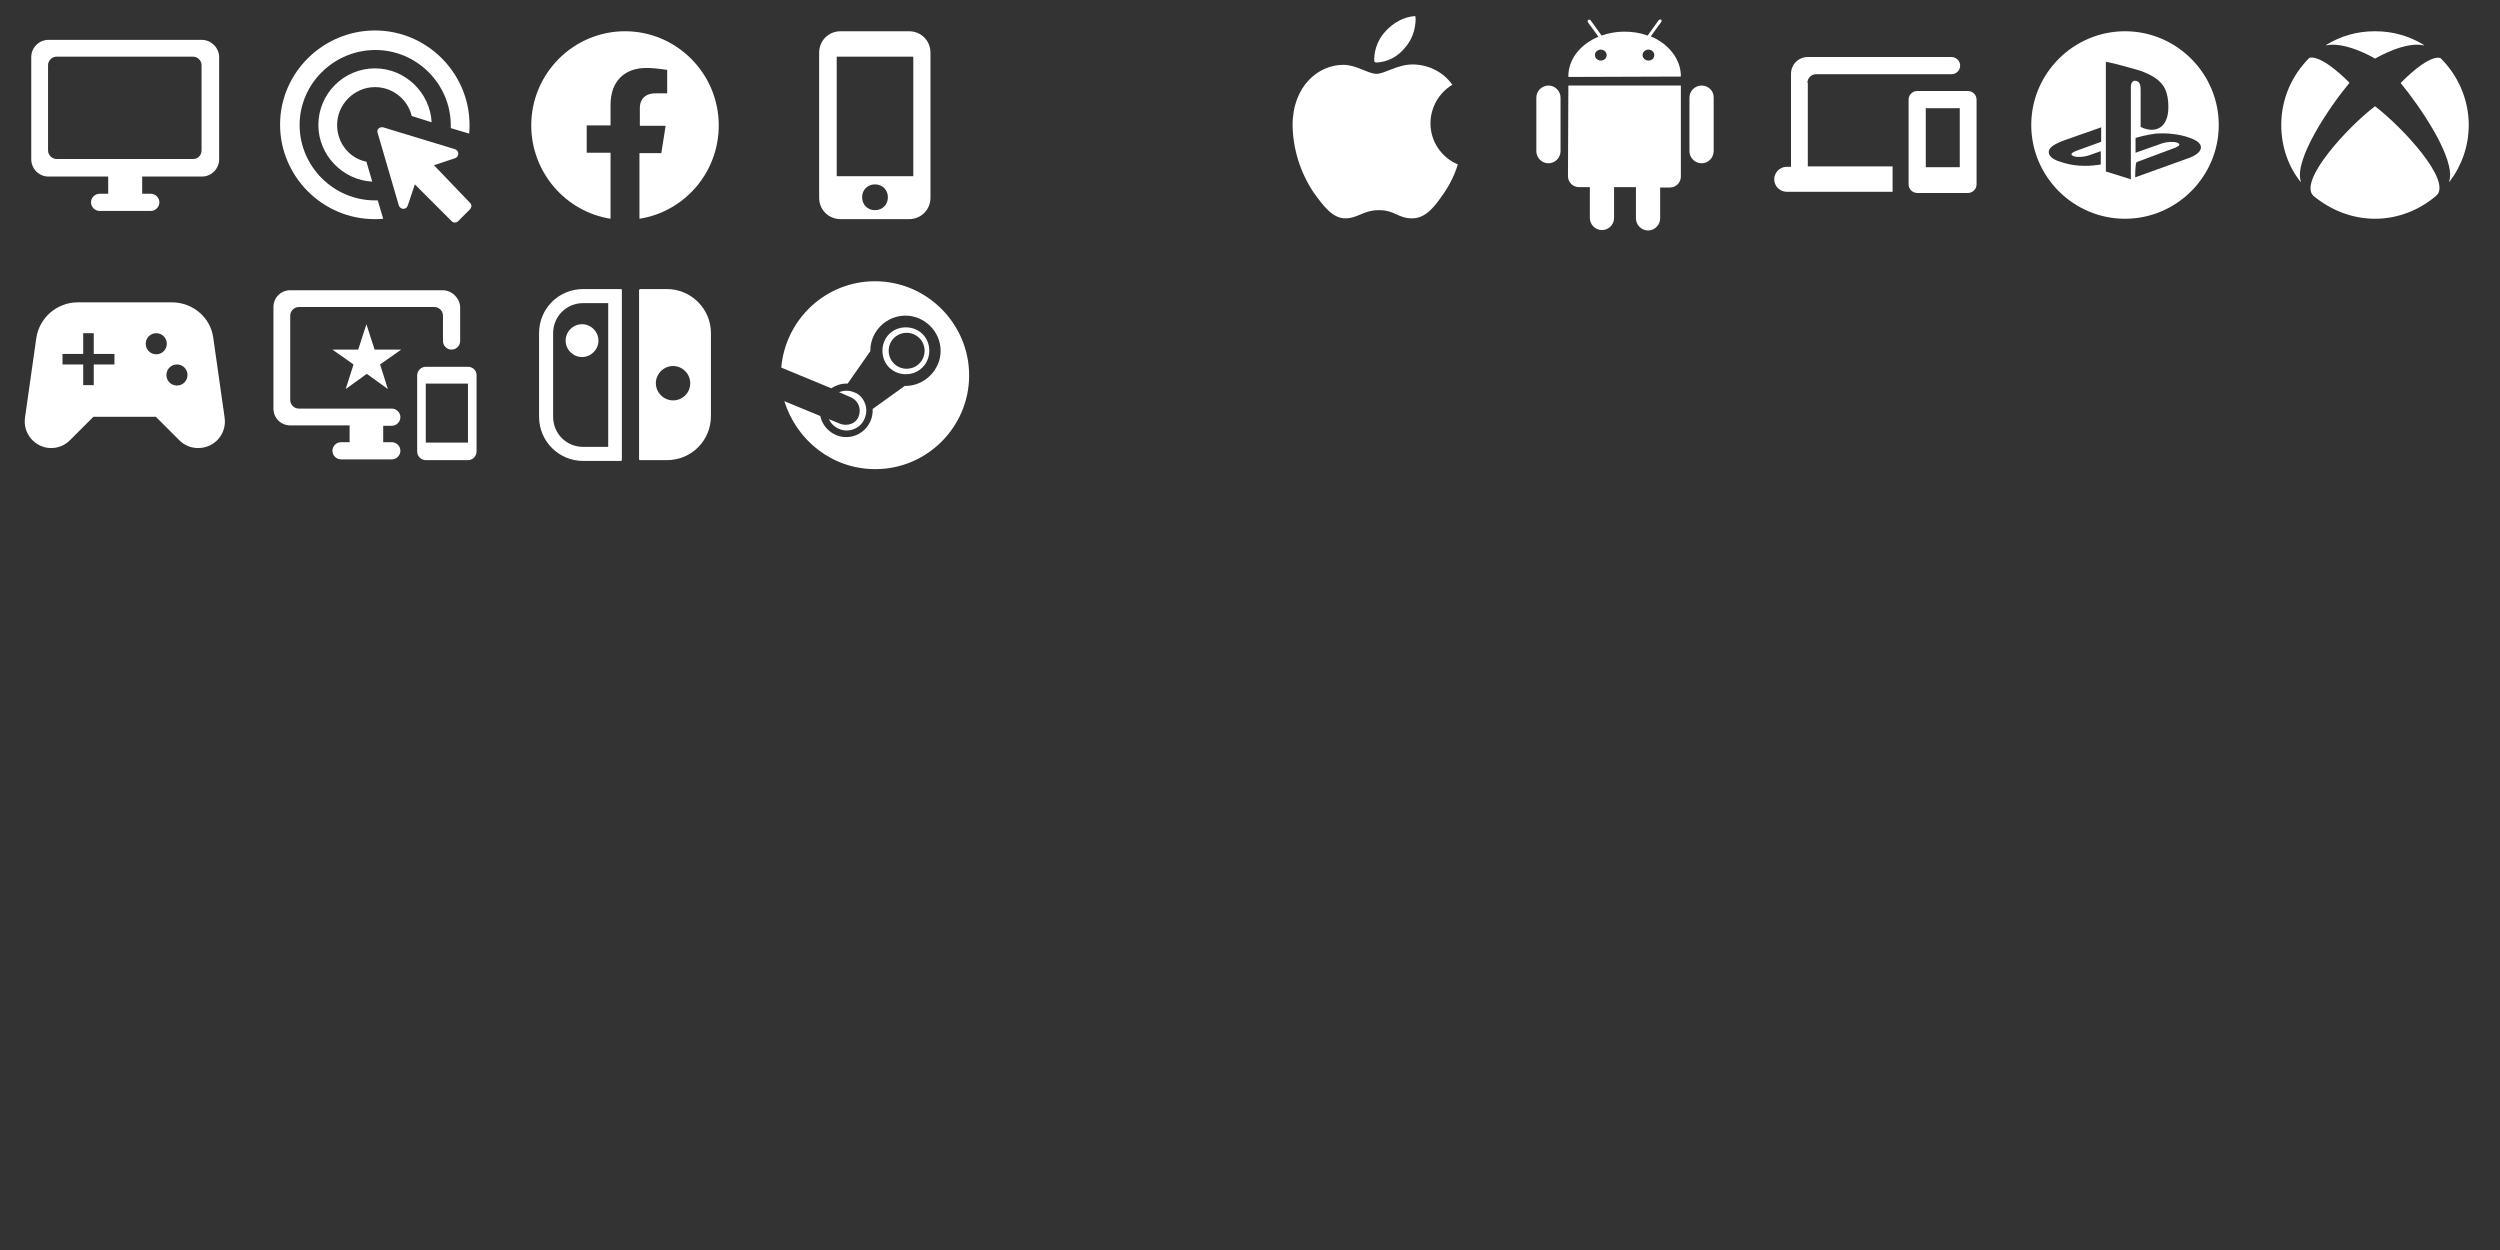
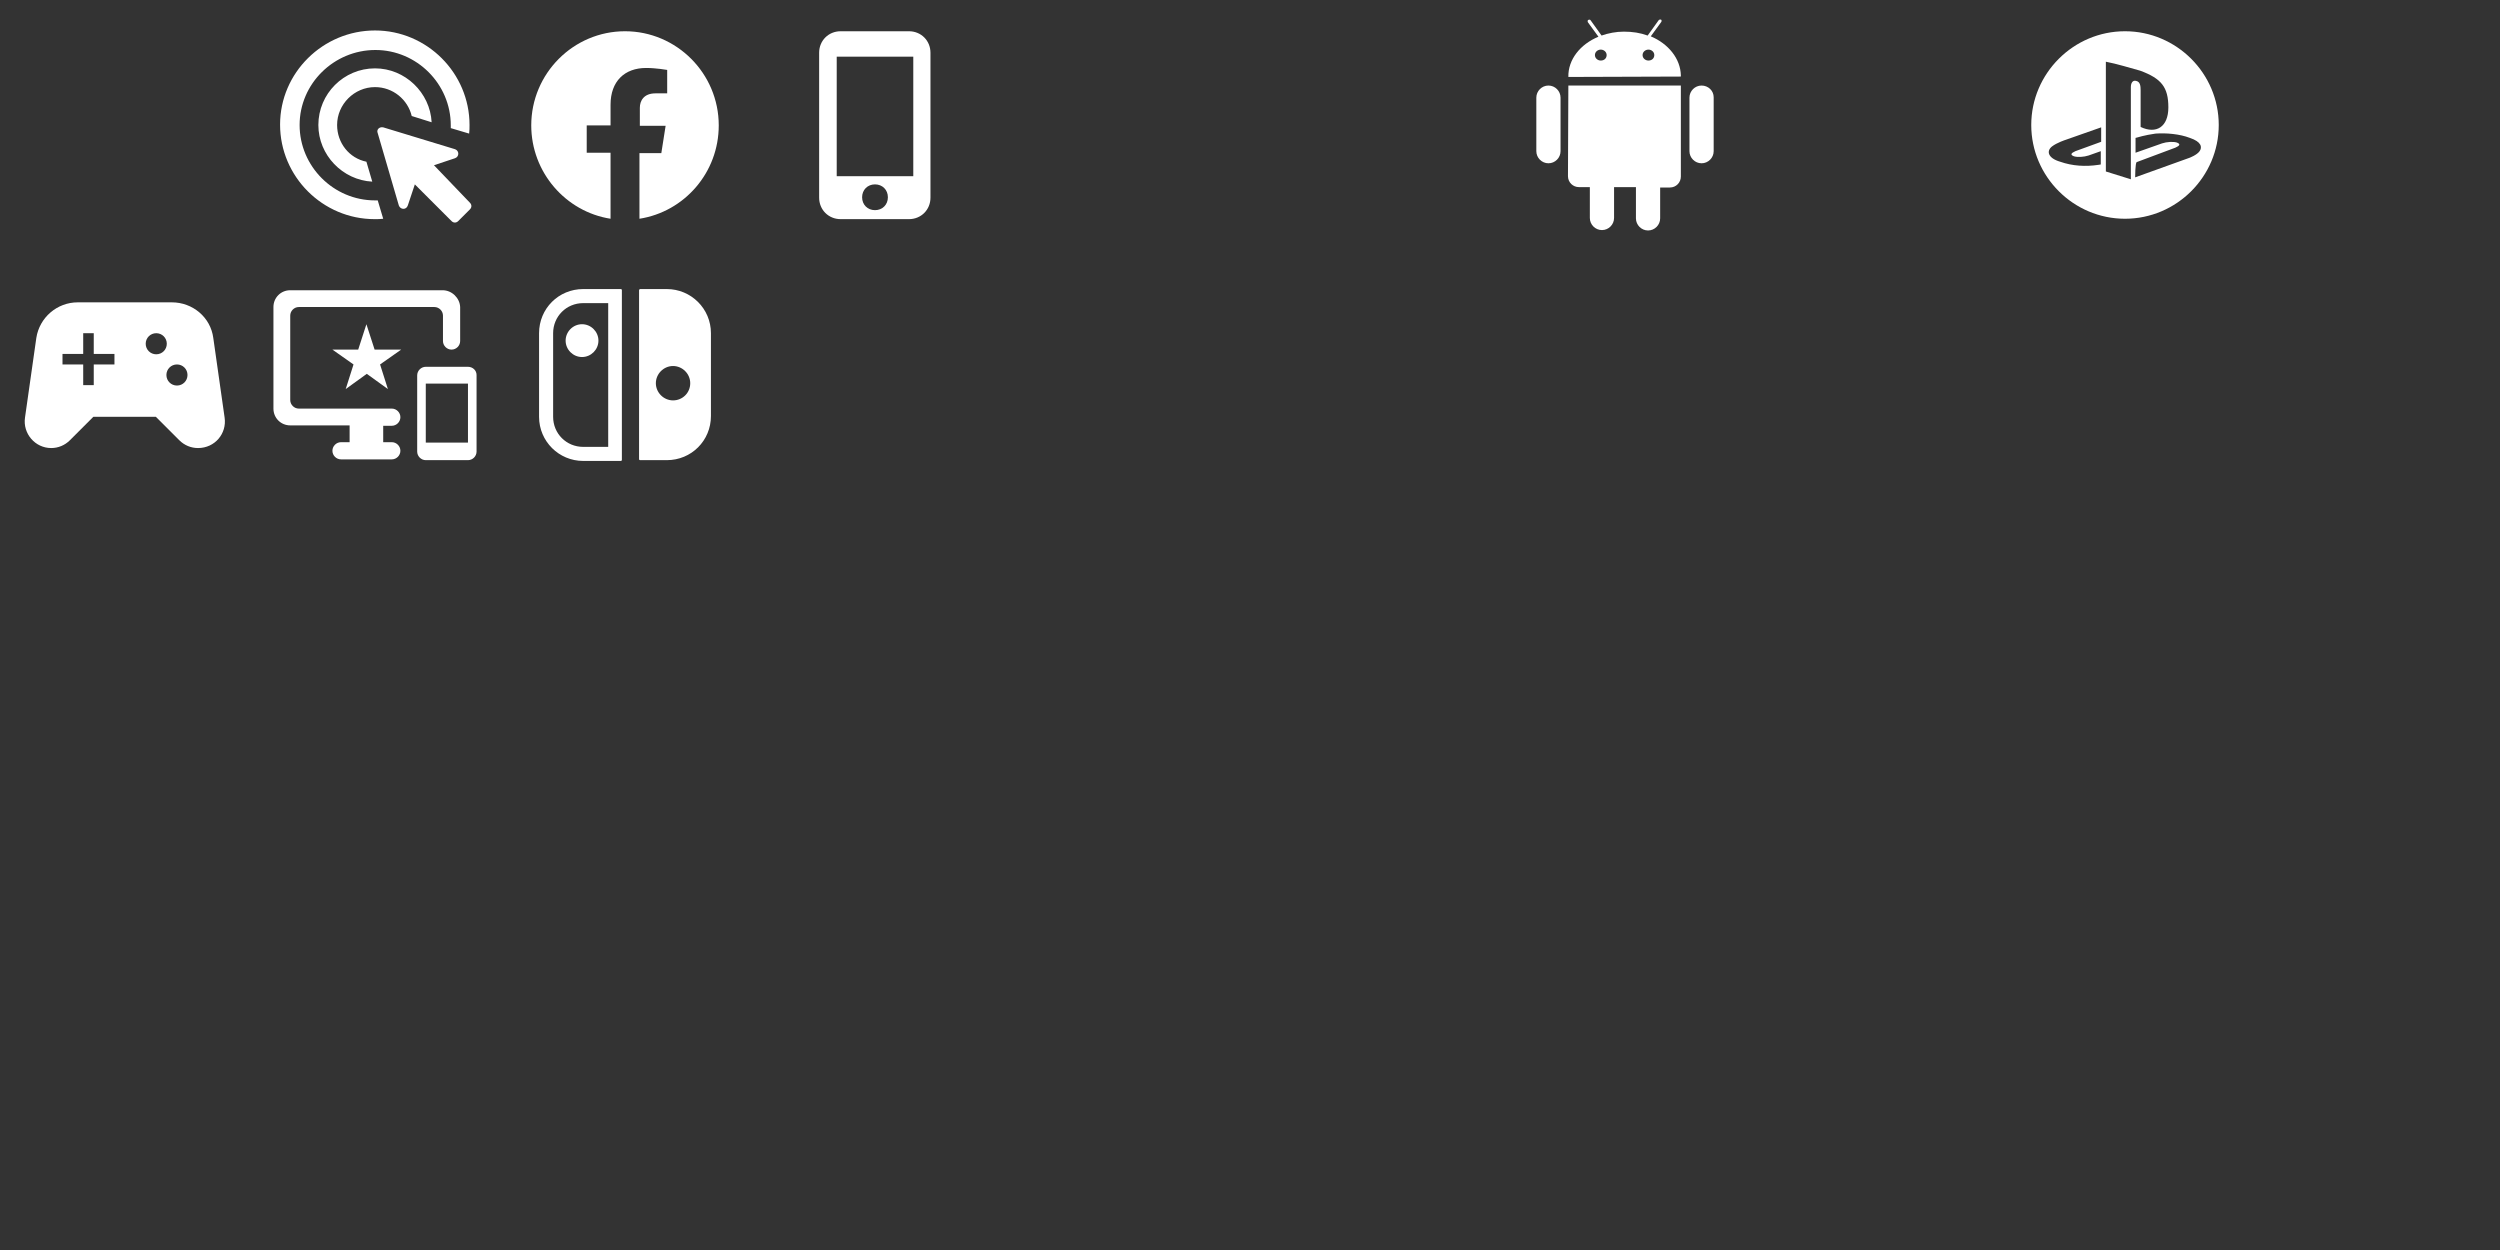
<svg xmlns="http://www.w3.org/2000/svg" xml:space="preserve" viewBox="0 0 640 320" fill="white">
  <rect x="0" y="0" width="640" height="320" fill="#333333" stroke="none" />
-   <path id="PC" d="M51.6 10.2H12.4c-2.4 0-4.4 2-4.4 4.4v26.2c0 2.4 2 4.4 4.4 4.4h15.3v4.4h-2.2c-1.2 0-2.2 1-2.2 2.2s1 2.2 2.2 2.2h13.1c1.2 0 2.2-1 2.2-2.2s-1-2.2-2.2-2.2h-2.2v-4.4h15.3c2.4 0 4.4-2 4.4-4.4V14.5c-.1-2.4-2.1-4.3-4.5-4.3zm-2.1 30.5h-35c-1.2 0-2.2-1-2.2-2.2V16.7c0-1.2 1-2.2 2.2-2.2h34.9c1.2 0 2.2 1 2.2 2.2v21.8c0 1.2-.9 2.2-2.1 2.2z" />
  <path id="webgame" d="M95.3 46.5c-7.6-.4-13.8-6.8-13.8-14.5 0-8 6.5-14.5 14.5-14.5 7.7 0 14.1 6.2 14.5 13.8l-5.1-1.6c-1-4.2-4.8-7.4-9.4-7.4-5.3 0-9.7 4.4-9.7 9.7 0 4.6 3.1 8.5 7.5 9.4l1.5 5.1zM120.2 32c0 .7 0 1.5-.1 2.2l-4.7-1.4v-.7c0-10.6-8.7-19.3-19.3-19.3S76.7 21.4 76.7 32 85.4 51.3 96 51.3h.7l1.4 4.7c-.7.1-1.4.1-2.2.1-13.3 0-24.2-10.9-24.2-24.2S82.7 7.8 96 7.8s24.2 10.9 24.2 24.2zm-9.1 10.3 5.4-1.8c1.1-.4 1.1-1.9 0-2.3l-18.4-5.6c-1-.2-1.8.6-1.4 1.5l5.4 18.5c.4 1.1 1.9 1.2 2.3 0l1.8-5.4 9.4 9.4c.5.5 1.2.5 1.7 0l3-3c.5-.5.5-1.2 0-1.7l-9.2-9.6z" />
  <path id="facebook" d="M184 32.1C184 18.8 173.2 8 160 8s-24 10.8-24 24.1c0 12 8.8 22.1 20.3 23.9V39.1h-6.1v-7h6.1v-5.3c0-6 3.6-9.4 9.1-9.4 2.6 0 5.4.5 5.4.5v6h-3c-3 0-4 1.9-4 3.7v4.6h6.6l-1.1 7h-5.6V56c11.5-1.8 20.3-11.8 20.3-23.9" />
  <path id="mobile" d="M232.7 8h-17.5c-3.1 0-5.5 2.4-5.5 5.5v37.1c0 3.1 2.4 5.5 5.5 5.5h17.5c3.1 0 5.5-2.4 5.5-5.5V13.5c0-3.1-2.4-5.5-5.5-5.5zM224 53.8c-1.9 0-3.3-1.4-3.3-3.3s1.4-3.3 3.3-3.3 3.3 1.4 3.3 3.3-1.4 3.3-3.3 3.3zm9.8-8.7h-19.6V14.5h19.6v30.6z" />
-   <path id="ios" d="M371.8,21.7c-3.5,2.1-5.6,5.9-5.6,9.9c0,4.6,2.8,8.7,7,10.5c-0.8,2.6-2,5.1-3.6,7.4c-2.2,3.2-4.5,6.4-8.1,6.4s-4.4-2.1-8.5-2.1c-4,0-5.4,2.1-8.6,2.1s-5.5-3-8.1-6.6c-3.4-5.1-5.3-11.1-5.4-17.2c0-10.1,6.6-15.5,13-15.5c3.4,0,6.3,2.3,8.5,2.3c2.1,0,5.3-2.4,9.2-2.4C365.6,16.5,369.5,18.4,371.8,21.7z M352.6,16c-0.2,0-0.5,0-0.7-0.1c-0.1-0.3-0.1-0.6-0.1-0.9c0.1-2.6,1.1-5.1,2.9-7c2-2.2,4.7-3.7,7.6-3.9c0.1,0.3,0.1,0.7,0.1,1c-0.1,2.7-1,5.2-2.8,7.2C357.9,14.4,355.4,15.8,352.6,16z" />
  <path id="android" d="M430.3,19.3c-0.1-4.3-3.2-8.1-7.7-10l2.7-3.7c0.1-0.2,0.1-0.5-0.1-0.6c-0.2,0-0.5,0-0.6,0.2l-2.8,3.9c-1.9-0.7-3.9-1-6.1-1c-2,0-4,0.4-5.7,1l-2.8-3.9c-0.1-0.2-0.4-0.2-0.6-0.1s-0.2,0.4-0.1,0.6l2.7,3.7c-4.6,1.9-7.8,5.8-7.7,10.3l28.8-0.1C430.3,19.4,430.3,19.4,430.3,19.3z M409.8,15.5c-0.8,0-1.5-0.6-1.5-1.4c0-0.8,0.7-1.4,1.5-1.4s1.5,0.6,1.5,1.4S410.7,15.5,409.8,15.5z M422,15.5c-0.8,0-1.5-0.6-1.5-1.4c0-0.8,0.7-1.4,1.5-1.4s1.5,0.6,1.5,1.4S422.9,15.5,422,15.5zM401.5,21.9h28.8v23.3c0,1.5-1.2,2.8-2.8,2.8H425v7.9c0,1.7-1.4,3.1-3.1,3.1s-3.1-1.4-3.1-3.1v-8h-5.6v7.9c0,1.7-1.4,3.1-3.1,3.1s-3.1-1.4-3.1-3.1v-7.9h-2.8c-1.5,0-2.8-1.2-2.8-2.8L401.5,21.9L401.5,21.9z M435.6,21.9c-1.7,0-3.1,1.4-3.1,3.1v13.7c0,1.7,1.4,3.1,3.1,3.1s3.1-1.4,3.1-3.1V24.9C438.7,23.2,437.3,21.9,435.6,21.9zM396.4,21.9c-1.7,0-3.1,1.4-3.1,3.1v13.7c0,1.7,1.4,3.1,3.1,3.1s3.1-1.4,3.1-3.1V25C399.5,23.3,398.1,21.9,396.4,21.9z" />
-   <path id="web-mobile" d="M462.7 21.2c0-1.2 1-2.2 2.2-2.2h34.7c1.2 0 2.2-1 2.2-2.2 0-1.2-1-2.2-2.2-2.2h-36.8c-2.4 0-4.3 1.9-4.3 4.3v23.8h-1.1c-1.8 0-3.2 1.5-3.2 3.2 0 1.8 1.5 3.2 3.2 3.2h27.1v-6.5h-21.7V21.2zm41.1 2.1h-13c-1.2 0-2.2 1-2.2 2.2v21.7c0 1.2 1 2.2 2.2 2.2h13c1.2 0 2.2-1 2.2-2.2V25.5c0-1.2-1-2.2-2.2-2.2zm-2.1 19.5H493V27.7h8.7v15.1z" />
  <path id="playstation" d="M527.4 41.4c3.1 1.1 6.5 1.3 9.8.8.2 0 .5-.1.6-.1v-3.4l-3.1 1.1c-1.2.4-2.9.5-3.8.2-1-.4-.7-.8.4-1.3l6.6-2.4v-3.7l-9.1 3.2s-2.2.7-3.5 1.7c-1.5 1.2-1 3 2.1 3.9zm19.2 4 13.9-5s1.9-.7 2.6-1.7c.7-1 .5-2.4-2.5-3.4-2.6-1-6-1.3-8.8-1.1-2.8.4-4.7 1-4.7 1l-.4.1v3.8l6.8-2.4c1.2-.4 2.9-.5 3.8-.2 1 .4.7.8-.4 1.3l-9.9 3.7c-.4.2-.4 3.9-.4 3.9zm-7.5-29.6v28.1l6.4 2V22.3c0-1.1.5-1.8 1.3-1.6 1.1.2 1.2 1.3 1.2 2.4v9.4c4 1.9 7.1 0 7.1-5 0-5.2-1.8-7.4-7.2-9.4-2.2-.6-6.1-1.8-8.8-2.3zM568 32c0 13.2-10.8 24-24 24s-24-10.8-24-24 10.8-24 24-24 24 10.8 24 24z" />
-   <path id="xbox" d="M608 27.2s.1.1 0 0c7.2 5.5 19.6 19 15.8 22.8-4.3 3.7-9.8 6-15.8 6s-11.5-2.3-15.8-5.9c-3.8-3.8 8.6-17.4 15.8-22.9-.1.1 0 0 0 0m12.5-15.7C616.9 9.3 612.8 8 608 8s-8.9 1.3-12.5 3.5c0 0-.1.1 0 .1h.1c4.7-1 11.8 3 12.4 3.4.7-.4 7.7-4.4 12.4-3.4.1.1.1.1.1-.1.1.1.1 0 0 0m-29.3 3.3c0 .2-.1.2 0 0-4.4 4.4-7.2 10.4-7.2 17.2 0 5.5 1.8 10.6 4.9 14.5 0 0 .1.1.1 0v-.1c-1.8-5.6 7.6-19.4 12.4-25.1v-.2c-7.3-7.2-9.8-6.4-10.2-6.3m23.4 6.4v.1c4.8 5.8 14.2 19.4 12.4 25.1v.1h.1c3.1-4.1 4.9-9.1 4.9-14.5 0-6.6-2.8-12.7-7.1-17l-.1-.1c-.4-.2-2.9-1-10.2 6.3" />
  <path id="console" d="m57.5 106.9-2.9-20.4c-.7-5.3-5.3-9.1-10.6-9.1H19.9c-5.3 0-9.8 3.9-10.6 9.1l-2.9 20.4c-.6 4.1 2.6 7.8 6.7 7.8 1.8 0 3.5-.7 4.8-2l6-6h16l6 6c1.3 1.3 3 2 4.8 2 4.3 0 7.4-3.7 6.8-7.8zM29.3 93.3H24v5.3h-2.7v-5.3H16v-2.7h5.3v-5.3H24v5.3h5.3v2.7zM40 90.7c-1.5 0-2.7-1.2-2.7-2.7s1.2-2.7 2.7-2.7 2.7 1.2 2.7 2.7-1.2 2.7-2.7 2.7zm5.3 8c-1.5 0-2.7-1.2-2.7-2.7s1.2-2.7 2.7-2.7c1.5 0 2.7 1.2 2.7 2.7s-1.2 2.7-2.7 2.7z" />
  <path id="cross-platforms" d="M119.8 93.9H109c-1.2 0-2.2 1-2.2 2.2v19.5c0 1.2 1 2.2 2.2 2.2h10.8c1.2 0 2.2-1 2.2-2.2V96c0-1.2-1-2.1-2.2-2.1zm0 19.4H109V98.2h10.8v15.1zm-6.5-39h-39c-2.4 0-4.3 1.9-4.3 4.3v26c0 2.4 1.9 4.3 4.3 4.3h15.2v4.3h-2.2c-1.2 0-2.2 1-2.2 2.2s1 2.2 2.2 2.2h13c1.2 0 2.2-1 2.2-2.2s-1-2.2-2.2-2.2h-2.2V109h2.2c1.2 0 2.2-1 2.2-2.2s-1-2.2-2.2-2.2H76.5c-1.2 0-2.2-1-2.2-2.2V80.8c0-1.2 1-2.2 2.2-2.2h34.7c1.2 0 2.2 1 2.2 2.2v6.5c0 1.2 1 2.2 2.2 2.2s2.2-1 2.2-2.2v-8.7c-.1-2.3-2.1-4.3-4.5-4.3zM95.9 89.5 93.8 83l-2.1 6.5h-6.6l5.4 3.8-2 6.3 5.4-3.9 5.4 3.9-2-6.3 5.4-3.8h-6.8z" />
  <path id="switch" d="M158.9 74h-9.6C143 74 138 79 138 85.3v21.4c0 6.3 5.1 11.3 11.3 11.3h9.6c.2 0 .3-.1.3-.3V74.3c0-.2-.1-.3-.3-.3zm-3.2 40.4h-6.4c-4.3 0-7.7-3.4-7.7-7.7V85.3c0-4.3 3.4-7.7 7.7-7.7h6.4v36.8zM149 83c2.3 0 4.2 1.9 4.2 4.2s-1.9 4.2-4.2 4.2c-2.3 0-4.2-1.9-4.2-4.2 0-2.3 1.9-4.2 4.2-4.2zm21.7-9h-6.8c-.1 0-.3.1-.3.3v43.2c0 .2.1.3.3.3h6.8c6.3 0 11.3-5 11.3-11.3V85.3c0-6.3-5.1-11.3-11.3-11.3zm1.6 28.5c-2.4 0-4.4-2-4.4-4.4 0-2.4 2-4.4 4.4-4.4s4.4 2 4.4 4.4c0 2.5-2 4.4-4.4 4.4z" />
-   <path id="steam" d="M224 72c-12.6 0-22.9 9.7-24 22.1l12.8 5.3c1.1-.7 2.4-1.2 3.8-1.2h.4l5.8-8.3v-.1c0-5 4.1-9 9-9s9 4.1 9 9-4.1 9-9 9h-.2l-8.2 5.9v.4c0 3.7-3 6.8-6.8 6.8-3.2 0-6-2.4-6.6-5.4l-9.2-3.8c3.1 10 12.2 17.4 23.3 17.4 13.2 0 24-10.8 24-24S237.3 72 224 72zm-8.9 36.5-2.9-1.2c.5 1.1 1.4 2 2.6 2.5 2.5 1.1 5.6-.1 6.6-2.8.5-1.3.5-2.6 0-3.8-.5-1.3-1.4-2.3-2.8-2.8-1.3-.5-2.5-.5-3.8 0l3 1.3c1.9.8 2.8 3 2 4.9-.6 1.8-2.8 2.6-4.7 1.9zm22.8-18.7c0-3.4-2.6-6-6-6s-6 2.6-6 6 2.6 6 6 6 6-2.7 6-6zm-10.4 0c0-2.5 2-4.6 4.6-4.6 2.5 0 4.6 2 4.6 4.6 0 2.5-2 4.6-4.6 4.6s-4.6-2.1-4.6-4.6z" />
</svg>